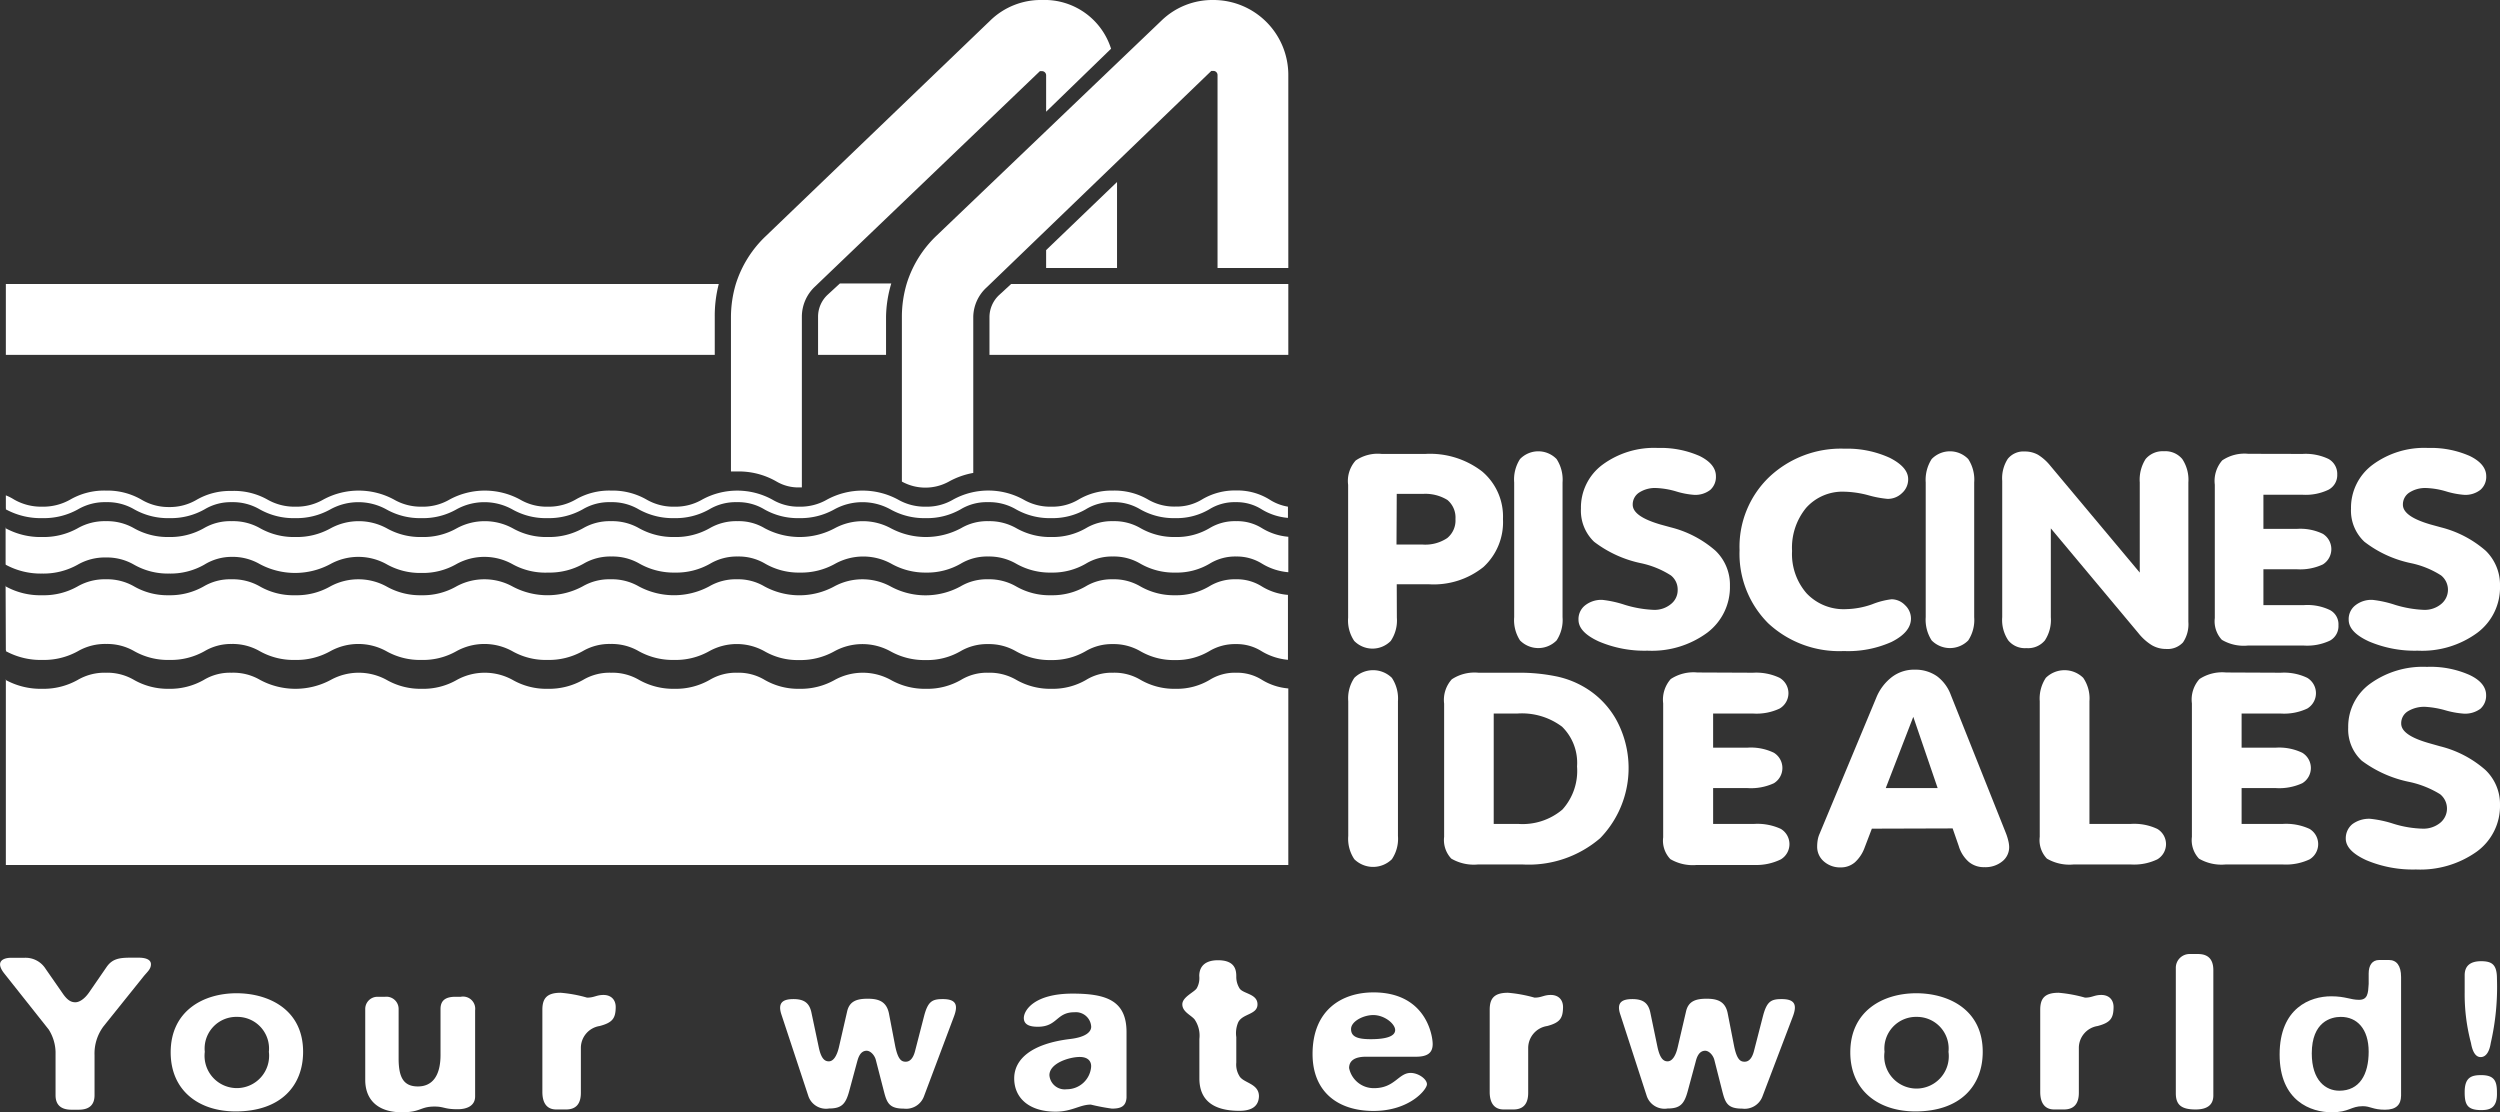
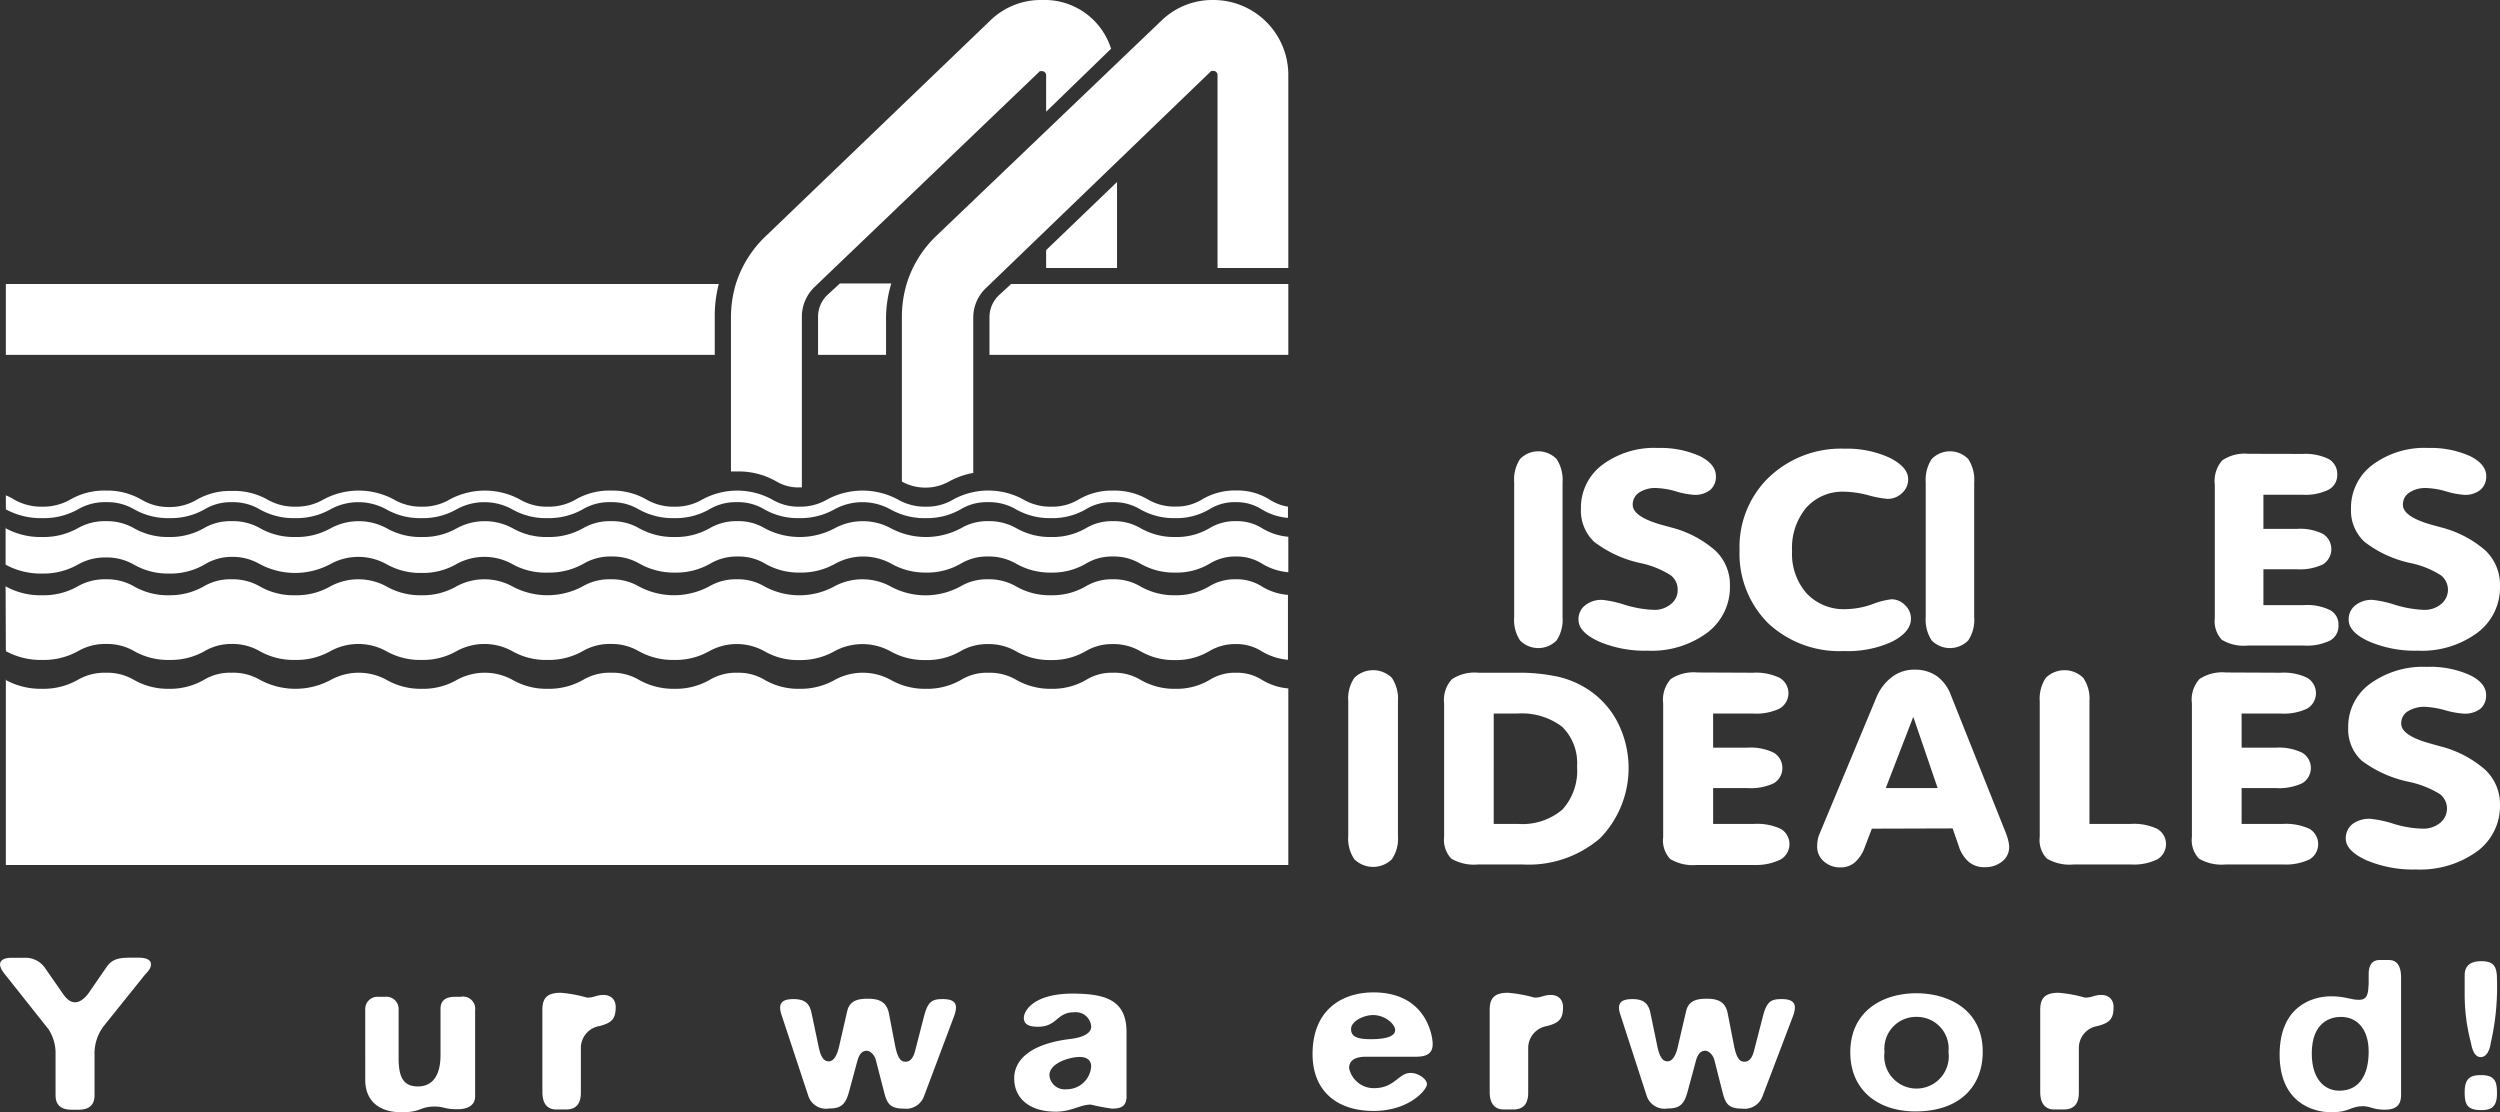
<svg xmlns="http://www.w3.org/2000/svg" id="Layer_1" data-name="Layer 1" viewBox="0 0 205.21 91.3">
  <rect x="0" y="0" width="205.21" height="91.3" fill="#333333" stroke="none" />
  <defs>
    <style>.cls-1{fill:#fff;}</style>
  </defs>
  <path class="cls-1" d="M11.72,80.23l-3.21,4a3.72,3.72,0,0,0-.75,2.37V89.9c0,.79-.43,1.19-1.3,1.19H5.87c-.87,0-1.31-.4-1.31-1.19V86.34A3.61,3.61,0,0,0,4,84.51L.33,79.88c-.77-1,0-1.26.56-1.26H2a1.94,1.94,0,0,1,1.74.9l1.39,2c.43.64.75.75,1.06.75s.73-.25,1.11-.79l1.46-2.12c.48-.68,1.07-.75,2-.75h.63c.47,0,1,.11,1,.54S12.05,79.8,11.72,80.23Z" />
-   <path class="cls-1" d="M19.34,91.23c-3,0-5.33-1.69-5.33-4.85,0-3.38,2.65-4.85,5.41-4.85,2.53,0,5.46,1.26,5.46,4.81C24.88,89.11,23.06,91.23,19.34,91.23Zm.12-7.76a2.6,2.6,0,0,0-2.65,2.87,2.65,2.65,0,1,0,5.26,0A2.6,2.6,0,0,0,19.46,83.47Z" />
  <path class="cls-1" d="M37.56,91.05c-1.1,0-1.1-.22-1.89-.22-1.19,0-1.11.47-2.69.47-1.94,0-3-1-3-2.66V82.82a1,1,0,0,1,1-1h.63a1,1,0,0,1,1.11,1v4.06c0,1.55.4,2.3,1.58,2.3s1.86-.86,1.86-2.59V82.82c0-.68.39-1,1.22-1h.44A1,1,0,0,1,39,82.93V90C39,90.73,38.39,91.05,37.56,91.05Z" />
  <path class="cls-1" d="M49.22,84.22A1.82,1.82,0,0,0,47.68,86v3.7c0,.9-.39,1.37-1.22,1.37h-.8c-.75,0-1.14-.5-1.14-1.44V82.89c0-.89.32-1.4,1.5-1.4a11,11,0,0,1,2.17.4c.6,0,.76-.22,1.35-.22s1,.36,1,1C50.53,83.58,50.29,83.94,49.22,84.22Z" />
  <path class="cls-1" d="M75.84,90a1.56,1.56,0,0,1-1.66,1c-1.18,0-1.38-.47-1.62-1.4L71.89,87c-.1-.39-.44-.75-.75-.75-.56,0-.71.65-.79.93l-.64,2.37c-.29,1.08-.63,1.44-1.66,1.44a1.53,1.53,0,0,1-1.69-1l-2.22-6.72c-.35-1.06.24-1.26,1-1.26.91,0,1.3.36,1.46,1.08l.6,2.84c.19.93.47,1.19.83,1.19s.65-.4.83-1.15l.67-2.92c.19-.89.83-1.07,1.7-1.07s1.54.21,1.74,1.22l.51,2.66c.24,1.18.55,1.29.87,1.29s.59-.25.75-.83l.75-2.91c.32-1.22.67-1.4,1.54-1.4,1.15,0,1.25.54.91,1.44Z" />
  <path class="cls-1" d="M91.27,91a17,17,0,0,1-1.73-.33c-.91,0-1.55.58-2.89.58-2.21,0-3.4-1.15-3.4-2.73s1.42-2.86,4.63-3.24c1.3-.16,1.69-.61,1.69-1a1.26,1.26,0,0,0-1.38-1.19c-1.5,0-1.38,1.19-3,1.19-.56,0-1.15-.11-1.15-.72s.83-2,4-2c2.77,0,4.43.57,4.43,3.16V90.1C92.42,90.82,92,91,91.27,91Zm-2.64-4.24c-.83,0-2.49.5-2.49,1.5a1.26,1.26,0,0,0,1.42,1.15,2,2,0,0,0,2-1.79C89.61,87.15,89.34,86.76,88.63,86.76Z" />
-   <path class="cls-1" d="M101.73,91.18c-2.18,0-3.28-.9-3.28-2.66V85.28a2.35,2.35,0,0,0-.4-1.61c-.31-.36-1-.62-1-1.23s1-1,1.19-1.33a1.69,1.69,0,0,0,.2-1c0-.39.12-1.29,1.54-1.29s1.5.83,1.5,1.33a1.77,1.77,0,0,0,.28,1c.31.43,1.46.43,1.46,1.29s-1.22.75-1.58,1.47a2.25,2.25,0,0,0-.16,1.22v2.09a1.79,1.79,0,0,0,.24,1.08c.31.61,1.62.61,1.62,1.69C103.31,90.78,102.79,91.18,101.73,91.18Z" />
  <path class="cls-1" d="M116.23,86.74h-4.11c-.91,0-1.38.32-1.38.93a2.06,2.06,0,0,0,2.05,1.65c1.7,0,2-1.25,3-1.25.63,0,1.34.5,1.34.93s-1.42,2.19-4.39,2.19-5-1.61-5-4.67c0-3.66,2.45-5.06,5-5.06,4.3,0,4.86,3.52,4.86,4.24S117.18,86.74,116.23,86.74Zm-3.51-3.42c-.8,0-1.82.51-1.82,1.15s.55.83,1.62.83c1.3,0,2-.25,2-.75S113.66,83.32,112.72,83.32Z" />
  <path class="cls-1" d="M127,84.22A1.83,1.83,0,0,0,125.44,86v3.7c0,.9-.39,1.37-1.22,1.37h-.79c-.75,0-1.15-.5-1.15-1.44V82.89c0-.89.32-1.4,1.5-1.4a11.37,11.37,0,0,1,2.18.4c.59,0,.75-.22,1.34-.22s1,.36,1,1C128.29,83.58,128.05,83.94,127,84.22Z" />
  <path class="cls-1" d="M144.67,90A1.56,1.56,0,0,1,143,91c-1.19,0-1.38-.47-1.62-1.4L140.72,87c-.1-.39-.44-.75-.75-.75-.56,0-.72.65-.79.93l-.64,2.37c-.29,1.08-.63,1.44-1.66,1.44a1.54,1.54,0,0,1-1.7-1L133,83.27c-.36-1.06.24-1.26,1-1.26.91,0,1.3.36,1.46,1.08l.59,2.84c.2.93.48,1.19.83,1.19s.66-.4.83-1.15l.68-2.92c.19-.89.83-1.07,1.7-1.07s1.54.21,1.73,1.22l.52,2.66c.24,1.18.55,1.29.87,1.29s.59-.25.75-.83l.75-2.91c.32-1.22.67-1.4,1.54-1.4,1.15,0,1.25.54.91,1.44Z" />
  <path class="cls-1" d="M157.22,91.23c-3,0-5.34-1.69-5.34-4.85,0-3.38,2.65-4.85,5.42-4.85,2.53,0,5.45,1.26,5.45,4.81C162.75,89.11,160.93,91.23,157.22,91.23Zm.12-7.76a2.6,2.6,0,0,0-2.65,2.87,2.65,2.65,0,1,0,5.25,0A2.6,2.6,0,0,0,157.34,83.47Z" />
  <path class="cls-1" d="M172.18,84.22A1.82,1.82,0,0,0,170.64,86v3.7c0,.9-.4,1.37-1.23,1.37h-.79c-.75,0-1.15-.5-1.15-1.44V82.89c0-.89.32-1.4,1.51-1.4a11.39,11.39,0,0,1,2.17.4c.59,0,.75-.22,1.34-.22s1,.36,1,1C173.48,83.58,173.24,83.94,172.18,84.22Z" />
-   <path class="cls-1" d="M180.22,91.07c-1.19,0-1.62-.4-1.62-1.33V79.46a1.13,1.13,0,0,1,1.18-1.15h.64c.83,0,1.26.43,1.26,1.33V89.92C181.68,90.67,181.21,91.07,180.22,91.07Z" />
  <path class="cls-1" d="M195.77,91.09c-1,0-1.18-.29-1.82-.29-1,0-1.1.5-2.57.5-1.66,0-4.26-.9-4.26-4.74s2.53-4.78,4.23-4.78c1.18,0,1.58.29,2.29.29s.75-.54.79-1.3l0-.86c0-.65.27-1.11.87-1.11h.79c.63,0,1,.46,1,1.4v9.74C197.08,90.69,196.68,91.09,195.77,91.09Zm-3.63-7.62c-.79,0-2.38.39-2.38,3,0,2.23,1.15,3.06,2.26,3.06,1.66,0,2.41-1.33,2.41-3.2S193.48,83.47,192.14,83.47Z" />
  <path class="cls-1" d="M204.45,85.62c-.1.65-.36,1.15-.83,1.15s-.69-.57-.79-1.15a15.58,15.58,0,0,1-.52-4.16V80.05c0-.75.44-1.15,1.35-1.15s1.3.29,1.3,1.44A20.54,20.54,0,0,1,204.45,85.62Zm-.79,5.5c-1.15,0-1.35-.47-1.35-1.47,0-1.19.52-1.4,1.35-1.4,1.1,0,1.3.5,1.3,1.43C205,91,204.33,91.12,203.66,91.12Z" />
-   <path class="cls-1" d="M114.65,40.54h2.16a3.46,3.46,0,0,1,2,.5,1.88,1.88,0,0,1,.66,1.57,1.86,1.86,0,0,1-.68,1.56,3.24,3.24,0,0,1-2,.53h-2.16Zm0,7.42h2.66a6.52,6.52,0,0,0,4.46-1.42,5,5,0,0,0,1.6-3.93,4.84,4.84,0,0,0-1.71-3.91A7,7,0,0,0,117,37.26h-3.58a3.2,3.2,0,0,0-2.14.54,2.51,2.51,0,0,0-.62,2v10.9a3,3,0,0,0,.5,1.91,2.1,2.1,0,0,0,3,0,3,3,0,0,0,.5-1.91Z" />
  <path class="cls-1" d="M128.26,50.66a3.05,3.05,0,0,1-.49,1.91,2.11,2.11,0,0,1-3,0,3.06,3.06,0,0,1-.48-1.91V39.6a3.09,3.09,0,0,1,.48-1.92,2.09,2.09,0,0,1,3,0,3.09,3.09,0,0,1,.49,1.92Z" />
  <path class="cls-1" d="M142,48.09a4.68,4.68,0,0,1-1.87,3.85,7.67,7.67,0,0,1-4.9,1.47,9.51,9.51,0,0,1-4-.76c-1.11-.51-1.66-1.1-1.66-1.78a1.43,1.43,0,0,1,.53-1.17,2.15,2.15,0,0,1,1.43-.46,9,9,0,0,1,1.85.41,9.33,9.33,0,0,0,2.38.41,2.11,2.11,0,0,0,1.39-.47,1.45,1.45,0,0,0,.56-1.16,1.47,1.47,0,0,0-.56-1.2,7.42,7.42,0,0,0-2.45-1,9.55,9.55,0,0,1-3.85-1.76,3.53,3.53,0,0,1-1.08-2.72,4.38,4.38,0,0,1,1.75-3.59,7.13,7.13,0,0,1,4.57-1.39,7.89,7.89,0,0,1,3.42.66c.89.44,1.34,1,1.34,1.66a1.43,1.43,0,0,1-.46,1.12,2,2,0,0,1-1.32.41,6.7,6.7,0,0,1-1.51-.29,6.63,6.63,0,0,0-1.59-.27,2.39,2.39,0,0,0-1.42.37,1.16,1.16,0,0,0-.53,1c0,.65.78,1.19,2.3,1.63l.84.23a8.83,8.83,0,0,1,3.66,1.92A3.87,3.87,0,0,1,142,48.09Z" />
  <path class="cls-1" d="M151.35,53.44a8.55,8.55,0,0,1-6.21-2.28,8.06,8.06,0,0,1-2.35-6,7.93,7.93,0,0,1,2.43-6,8.57,8.57,0,0,1,6.18-2.33,8.39,8.39,0,0,1,3.72.75c1,.51,1.51,1.09,1.51,1.75a1.5,1.5,0,0,1-.5,1.14,1.67,1.67,0,0,1-1.19.48,8.5,8.5,0,0,1-1.55-.29,8.21,8.21,0,0,0-2-.3,4,4,0,0,0-3.13,1.32,5.15,5.15,0,0,0-1.16,3.55,4.9,4.9,0,0,0,1.19,3.47A4.18,4.18,0,0,0,151.55,50a6.75,6.75,0,0,0,2.13-.4,6.24,6.24,0,0,1,1.59-.41,1.55,1.55,0,0,1,1.1.48,1.51,1.51,0,0,1,.49,1.1c0,.74-.52,1.38-1.59,1.92A8.72,8.72,0,0,1,151.35,53.44Z" />
  <path class="cls-1" d="M162.05,50.66a3.05,3.05,0,0,1-.49,1.91,2.11,2.11,0,0,1-3,0,3.12,3.12,0,0,1-.49-1.91V39.6a3.15,3.15,0,0,1,.49-1.92,2.09,2.09,0,0,1,3,0,3.09,3.09,0,0,1,.49,1.92Z" />
-   <path class="cls-1" d="M168.34,50.66a3.05,3.05,0,0,1-.49,1.91,1.79,1.79,0,0,1-1.51.63,1.76,1.76,0,0,1-1.49-.63,3,3,0,0,1-.5-1.91V39.47a2.93,2.93,0,0,1,.46-1.81,1.65,1.65,0,0,1,1.39-.6,2.2,2.2,0,0,1,1.09.27,4,4,0,0,1,1,.89L175.64,47V39.6a3.16,3.16,0,0,1,.48-1.92,1.83,1.83,0,0,1,1.51-.64,1.8,1.8,0,0,1,1.5.64,3.08,3.08,0,0,1,.5,1.92V51.05a2.66,2.66,0,0,1-.44,1.68,1.72,1.72,0,0,1-1.39.54,2.3,2.3,0,0,1-1.17-.31,4.32,4.32,0,0,1-1.11-1l-7.18-8.59Z" />
  <path class="cls-1" d="M189,37.26a4.38,4.38,0,0,1,2.13.41,1.4,1.4,0,0,1,.72,1.28,1.35,1.35,0,0,1-.72,1.25,4.33,4.33,0,0,1-2.13.41h-3.21v2.8h2.78a4.25,4.25,0,0,1,2.1.41,1.48,1.48,0,0,1,0,2.51,4.38,4.38,0,0,1-2.1.4h-2.78v2.94h3.33a4.26,4.26,0,0,1,2.14.41,1.32,1.32,0,0,1,.69,1.24,1.36,1.36,0,0,1-.69,1.26,4.37,4.37,0,0,1-2.14.41h-4.61a3.51,3.51,0,0,1-2.13-.47,2.23,2.23,0,0,1-.58-1.79V39.79a2.57,2.57,0,0,1,.61-2,3.26,3.26,0,0,1,2.14-.54Z" />
  <path class="cls-1" d="M205.21,48.09a4.64,4.64,0,0,1-1.86,3.85,7.67,7.67,0,0,1-4.9,1.47,9.55,9.55,0,0,1-4-.76c-1.11-.51-1.66-1.1-1.66-1.78a1.43,1.43,0,0,1,.53-1.17,2.13,2.13,0,0,1,1.43-.46,9,9,0,0,1,1.85.41,9.34,9.34,0,0,0,2.37.41,2.11,2.11,0,0,0,1.4-.47,1.51,1.51,0,0,0,0-2.36,7.42,7.42,0,0,0-2.45-1,9.36,9.36,0,0,1-3.84-1.76,3.5,3.5,0,0,1-1.1-2.72,4.39,4.39,0,0,1,1.76-3.59,7.12,7.12,0,0,1,4.57-1.39,7.89,7.89,0,0,1,3.42.66c.9.44,1.35,1,1.35,1.66a1.41,1.41,0,0,1-.48,1.12,2,2,0,0,1-1.31.41,6.86,6.86,0,0,1-1.52-.29,6.48,6.48,0,0,0-1.59-.27,2.4,2.4,0,0,0-1.41.37,1.16,1.16,0,0,0-.53,1c0,.65.77,1.19,2.3,1.63l.84.23a8.89,8.89,0,0,1,3.66,1.92A3.9,3.9,0,0,1,205.21,48.09Z" />
  <path class="cls-1" d="M114.75,68.62a3,3,0,0,1-.5,1.91,2.2,2.2,0,0,1-3.08,0,3,3,0,0,1-.5-1.91V57.56a3,3,0,0,1,.5-1.92,2.2,2.2,0,0,1,3.08,0,3.08,3.08,0,0,1,.5,1.92Z" />
  <path class="cls-1" d="M122.61,58.57h1.93a5.5,5.5,0,0,1,3.68,1.08,4.15,4.15,0,0,1,1.23,3.26,4.74,4.74,0,0,1-1.2,3.54,5.06,5.06,0,0,1-3.64,1.18h-2Zm-1.25-3.35a3.39,3.39,0,0,0-2.19.54,2.52,2.52,0,0,0-.63,2V68.69a2.22,2.22,0,0,0,.59,1.79,3.66,3.66,0,0,0,2.18.48H125a9,9,0,0,0,6.35-2.16,8.27,8.27,0,0,0,1.32-9.72,7.13,7.13,0,0,0-2.77-2.76,7.55,7.55,0,0,0-2.3-.83,14.91,14.91,0,0,0-3-.27Z" />
  <path class="cls-1" d="M143.9,55.22a4.47,4.47,0,0,1,2.18.42,1.46,1.46,0,0,1,0,2.52,4.44,4.44,0,0,1-2.18.41h-3.28v2.8h2.83a4.33,4.33,0,0,1,2.16.42,1.47,1.47,0,0,1,0,2.5,4.48,4.48,0,0,1-2.16.4h-2.83v2.94H144a4.58,4.58,0,0,1,2.18.41,1.46,1.46,0,0,1,0,2.5A4.56,4.56,0,0,1,144,71h-4.72a3.63,3.63,0,0,1-2.17-.48,2.19,2.19,0,0,1-.59-1.79V57.74a2.56,2.56,0,0,1,.62-2,3.4,3.4,0,0,1,2.19-.54Z" />
  <path class="cls-1" d="M157.05,58.84l2,5.85h-4.26ZM160.28,68l.5,1.44a2.77,2.77,0,0,0,.83,1.31,1.92,1.92,0,0,0,1.29.43,2.18,2.18,0,0,0,1.45-.47,1.48,1.48,0,0,0,.57-1.2,2.31,2.31,0,0,0-.07-.49,4.55,4.55,0,0,0-.2-.64l-4.52-11.34A3.37,3.37,0,0,0,159,55.51a3.07,3.07,0,0,0-1.81-.54,3,3,0,0,0-1.85.57A4.05,4.05,0,0,0,154,57.3l-4.65,11.16a2.06,2.06,0,0,0-.14.46,3.33,3.33,0,0,0-.05.56,1.58,1.58,0,0,0,.55,1.23,2,2,0,0,0,1.38.49,1.75,1.75,0,0,0,1.17-.42,3,3,0,0,0,.79-1.19l.6-1.57Z" />
  <path class="cls-1" d="M167.43,57.56a3.08,3.08,0,0,1,.5-1.92,2.19,2.19,0,0,1,3.07,0,3,3,0,0,1,.51,1.92V67.63h3.41a4.44,4.44,0,0,1,2.16.41,1.45,1.45,0,0,1,0,2.5,4.42,4.42,0,0,1-2.16.42H170.2a3.66,3.66,0,0,1-2.18-.48,2.19,2.19,0,0,1-.59-1.79Z" />
  <path class="cls-1" d="M187.22,55.22a4.4,4.4,0,0,1,2.17.42,1.47,1.47,0,0,1,0,2.52,4.46,4.46,0,0,1-2.18.41H184v2.8h2.82a4.39,4.39,0,0,1,2.16.42,1.46,1.46,0,0,1,0,2.5,4.53,4.53,0,0,1-2.16.4H184v2.94h3.39a4.6,4.6,0,0,1,2.19.41,1.46,1.46,0,0,1,0,2.5,4.58,4.58,0,0,1-2.19.42h-4.71a3.68,3.68,0,0,1-2.18-.48,2.22,2.22,0,0,1-.58-1.79V57.74a2.52,2.52,0,0,1,.62-2,3.4,3.4,0,0,1,2.19-.54Z" />
  <path class="cls-1" d="M205.21,66.06a4.62,4.62,0,0,1-1.9,3.84,8,8,0,0,1-5,1.47,9.79,9.79,0,0,1-4.07-.76c-1.12-.51-1.69-1.1-1.69-1.78a1.5,1.5,0,0,1,.54-1.18,2.3,2.3,0,0,1,1.47-.44,9.14,9.14,0,0,1,1.88.4,8.78,8.78,0,0,0,2.43.41,2.17,2.17,0,0,0,1.42-.47,1.51,1.51,0,0,0,0-2.36,8,8,0,0,0-2.49-1,9.79,9.79,0,0,1-3.94-1.75,3.51,3.51,0,0,1-1.11-2.72,4.35,4.35,0,0,1,1.79-3.59,7.39,7.39,0,0,1,4.67-1.39,7.87,7.87,0,0,1,3.49.66c.92.43,1.37,1,1.37,1.66a1.43,1.43,0,0,1-.47,1.12,2.12,2.12,0,0,1-1.34.4,7.39,7.39,0,0,1-1.55-.28,7.55,7.55,0,0,0-1.62-.28,2.57,2.57,0,0,0-1.45.37,1.15,1.15,0,0,0-.54,1c0,.66.78,1.19,2.35,1.63l.85.24A8.85,8.85,0,0,1,204,63.19,3.87,3.87,0,0,1,205.21,66.06Z" />
  <path class="cls-1" d="M105.75,44.06a4.92,4.92,0,0,1-2.17-.71,3.82,3.82,0,0,0-2.11-.57,4,4,0,0,0-2.18.57,5.27,5.27,0,0,1-2.79.73,5.56,5.56,0,0,1-2.87-.72,4.27,4.27,0,0,0-2.27-.58,4.12,4.12,0,0,0-2.21.57,5.44,5.44,0,0,1-2.83.73,5.61,5.61,0,0,1-2.89-.72,4.44,4.44,0,0,0-2.3-.58,4.22,4.22,0,0,0-2.25.58,6.12,6.12,0,0,1-5.76,0,4.85,4.85,0,0,0-4.6,0,6.1,6.1,0,0,1-5.75,0,4.15,4.15,0,0,0-2.25-.58,4.32,4.32,0,0,0-2.27.58,5.6,5.6,0,0,1-2.88.72,5.73,5.73,0,0,1-2.91-.72,4.43,4.43,0,0,0-2.31-.58,4.35,4.35,0,0,0-2.29.58,5.68,5.68,0,0,1-2.9.72,5.57,5.57,0,0,1-2.88-.72,4.81,4.81,0,0,0-4.58,0,5.54,5.54,0,0,1-2.88.72,5.6,5.6,0,0,1-2.88-.72,4.83,4.83,0,0,0-4.59,0,5.68,5.68,0,0,1-2.9.72,5.65,5.65,0,0,1-2.9-.72A4.47,4.47,0,0,0,19,42.78a4.27,4.27,0,0,0-2.27.58,5.6,5.6,0,0,1-2.88.72A5.61,5.61,0,0,1,11,43.36a4.44,4.44,0,0,0-2.3-.58,4.47,4.47,0,0,0-2.32.58,5.74,5.74,0,0,1-2.92.72,6,6,0,0,1-3-.72s.05,0,0-.07v3c.05,0,0,0,0,.06a6,6,0,0,0,3,.73,5.73,5.73,0,0,0,2.92-.73,4.46,4.46,0,0,1,2.32-.59,4.44,4.44,0,0,1,2.3.59,5.6,5.6,0,0,0,2.89.73,5.59,5.59,0,0,0,2.88-.73A4.26,4.26,0,0,1,19,45.71a4.46,4.46,0,0,1,2.32.59,6.13,6.13,0,0,0,5.8,0,4.76,4.76,0,0,1,4.59,0,5.59,5.59,0,0,0,2.88.73,5.53,5.53,0,0,0,2.88-.73,4.74,4.74,0,0,1,4.58,0A5.56,5.56,0,0,0,45,47a5.67,5.67,0,0,0,2.9-.73,4.34,4.34,0,0,1,2.29-.59,4.42,4.42,0,0,1,2.31.59,5.71,5.71,0,0,0,2.91.73,5.59,5.59,0,0,0,2.88-.73,4.32,4.32,0,0,1,2.27-.59,4.24,4.24,0,0,1,2.25.59,5.52,5.52,0,0,0,2.85.73,5.67,5.67,0,0,0,2.9-.73,4.78,4.78,0,0,1,4.6,0A5.67,5.67,0,0,0,76,47a5.53,5.53,0,0,0,2.86-.73,4.21,4.21,0,0,1,2.25-.59,4.44,4.44,0,0,1,2.3.59,5.6,5.6,0,0,0,2.89.73,5.44,5.44,0,0,0,2.83-.73,4.11,4.11,0,0,1,2.21-.59,4.26,4.26,0,0,1,2.27.59A5.54,5.54,0,0,0,96.5,47a5.27,5.27,0,0,0,2.79-.73,4,4,0,0,1,2.18-.59,3.9,3.9,0,0,1,2.11.58,4.92,4.92,0,0,0,2.17.71Z" />
  <path class="cls-1" d="M.48,41.74c.05,0,0,0,0,.07a6,6,0,0,0,3,.72,5.74,5.74,0,0,0,2.92-.72,4.37,4.37,0,0,1,2.32-.59,4.34,4.34,0,0,1,2.3.59,5.61,5.61,0,0,0,2.89.72,5.6,5.6,0,0,0,2.88-.72A4.17,4.17,0,0,1,19,41.22a4.37,4.37,0,0,1,2.32.59,5.65,5.65,0,0,0,2.9.72,5.68,5.68,0,0,0,2.9-.72,4.76,4.76,0,0,1,4.59,0,5.6,5.6,0,0,0,2.88.72,5.54,5.54,0,0,0,2.88-.72,4.74,4.74,0,0,1,4.58,0,5.57,5.57,0,0,0,2.88.72,5.68,5.68,0,0,0,2.9-.72,4.25,4.25,0,0,1,2.29-.59,4.33,4.33,0,0,1,2.31.59,5.73,5.73,0,0,0,2.91.72,5.6,5.6,0,0,0,2.88-.72,4.22,4.22,0,0,1,2.27-.59,4.15,4.15,0,0,1,2.25.59,5.53,5.53,0,0,0,2.85.72,5.68,5.68,0,0,0,2.9-.72,4.78,4.78,0,0,1,4.6,0,5.68,5.68,0,0,0,2.9.72,5.54,5.54,0,0,0,2.86-.72,4.12,4.12,0,0,1,2.25-.59,4.34,4.34,0,0,1,2.3.59,5.61,5.61,0,0,0,2.89.72,5.45,5.45,0,0,0,2.83-.72,4,4,0,0,1,2.21-.59,4.17,4.17,0,0,1,2.27.59,5.56,5.56,0,0,0,2.87.72,5.28,5.28,0,0,0,2.79-.72,3.91,3.91,0,0,1,2.18-.59,3.82,3.82,0,0,1,2.11.58,4.92,4.92,0,0,0,2.17.71v-.92A4,4,0,0,1,104.2,41a5,5,0,0,0-2.73-.74,5.27,5.27,0,0,0-2.79.73,4,4,0,0,1-2.18.59A4.26,4.26,0,0,1,94.23,41a5.45,5.45,0,0,0-2.87-.73,5.34,5.34,0,0,0-2.82.73,4.15,4.15,0,0,1-2.22.59A4.38,4.38,0,0,1,84,41a6,6,0,0,0-5.75,0,4.24,4.24,0,0,1-2.25.59,4.41,4.41,0,0,1-2.3-.59,6.13,6.13,0,0,0-5.8,0,4.38,4.38,0,0,1-2.3.59A4.17,4.17,0,0,1,63.38,41a6,6,0,0,0-5.73,0,4.33,4.33,0,0,1-2.28.59A4.39,4.39,0,0,1,53.06,41a5.61,5.61,0,0,0-2.91-.73,5.5,5.5,0,0,0-2.89.73,4.41,4.41,0,0,1-2.3.59A4.3,4.3,0,0,1,42.68,41a6.07,6.07,0,0,0-5.77,0,4.34,4.34,0,0,1-2.29.59A4.4,4.4,0,0,1,32.33,41a6.09,6.09,0,0,0-5.78,0,4.38,4.38,0,0,1-2.3.59A4.45,4.45,0,0,1,21.94,41,5.58,5.58,0,0,0,19,40.3a5.45,5.45,0,0,0-2.87.73,4.33,4.33,0,0,1-2.28.59A4.34,4.34,0,0,1,11.59,41a5.57,5.57,0,0,0-2.9-.73A5.56,5.56,0,0,0,5.78,41a4.5,4.5,0,0,1-2.33.59A4.44,4.44,0,0,1,1.15,41a4.18,4.18,0,0,0-.67-.34Z" />
  <path class="cls-1" d="M.48,55.74V71H105.75V56.51a4.92,4.92,0,0,1-2.17-.71,3.82,3.82,0,0,0-2.11-.58,3.91,3.91,0,0,0-2.18.59,5.27,5.27,0,0,1-2.79.73,5.54,5.54,0,0,1-2.87-.73,4.17,4.17,0,0,0-2.27-.59,4,4,0,0,0-2.21.59,5.44,5.44,0,0,1-2.83.73,5.6,5.6,0,0,1-2.89-.73,4.34,4.34,0,0,0-2.3-.59,4.12,4.12,0,0,0-2.25.59,5.53,5.53,0,0,1-2.86.73,5.67,5.67,0,0,1-2.9-.73,4.78,4.78,0,0,0-4.6,0,5.67,5.67,0,0,1-2.9.73,5.52,5.52,0,0,1-2.85-.73,4.15,4.15,0,0,0-2.25-.59,4.22,4.22,0,0,0-2.27.59,5.59,5.59,0,0,1-2.88.73,5.71,5.71,0,0,1-2.91-.73,4.33,4.33,0,0,0-2.31-.59,4.25,4.25,0,0,0-2.29.59,5.67,5.67,0,0,1-2.9.73,5.56,5.56,0,0,1-2.88-.73,4.74,4.74,0,0,0-4.58,0,5.53,5.53,0,0,1-2.88.73,5.59,5.59,0,0,1-2.88-.73,4.76,4.76,0,0,0-4.59,0,6.13,6.13,0,0,1-5.8,0A4.37,4.37,0,0,0,19,55.22a4.17,4.17,0,0,0-2.27.59,5.59,5.59,0,0,1-2.88.73A5.6,5.6,0,0,1,11,55.81a4.34,4.34,0,0,0-2.3-.59,4.37,4.37,0,0,0-2.32.59,5.73,5.73,0,0,1-2.92.73,6,6,0,0,1-3-.73S.53,55.76.48,55.74Z" />
  <path class="cls-1" d="M.48,53.37c.05,0,0,.06,0,.08a6,6,0,0,0,3,.72,5.74,5.74,0,0,0,2.92-.72,4.46,4.46,0,0,1,2.32-.59,4.44,4.44,0,0,1,2.3.59,5.61,5.61,0,0,0,2.89.72,5.6,5.6,0,0,0,2.88-.72A4.26,4.26,0,0,1,19,52.86a4.46,4.46,0,0,1,2.32.59,5.65,5.65,0,0,0,2.9.72,5.68,5.68,0,0,0,2.9-.72,4.76,4.76,0,0,1,4.59,0,5.6,5.6,0,0,0,2.88.72,5.54,5.54,0,0,0,2.88-.72,4.74,4.74,0,0,1,4.58,0,5.57,5.57,0,0,0,2.88.72,5.68,5.68,0,0,0,2.9-.72,4.34,4.34,0,0,1,2.29-.59,4.42,4.42,0,0,1,2.31.59,5.73,5.73,0,0,0,2.91.72,5.6,5.6,0,0,0,2.88-.72,4.66,4.66,0,0,1,4.52,0,5.42,5.42,0,0,0,2.85.73,5.68,5.68,0,0,0,2.9-.72,4.78,4.78,0,0,1,4.6,0,5.68,5.68,0,0,0,2.9.72,5.44,5.44,0,0,0,2.86-.73,4.31,4.31,0,0,1,2.25-.58,4.44,4.44,0,0,1,2.3.59,5.61,5.61,0,0,0,2.89.72,5.44,5.44,0,0,0,2.83-.73,4.21,4.21,0,0,1,2.21-.58,4.36,4.36,0,0,1,2.27.58,5.45,5.45,0,0,0,2.87.73,5.27,5.27,0,0,0,2.79-.73,4.09,4.09,0,0,1,2.18-.58,3.82,3.82,0,0,1,2.11.58,5.05,5.05,0,0,0,2.17.71V48.83a4.8,4.8,0,0,1-2.17-.71,3.82,3.82,0,0,0-2.11-.57,4,4,0,0,0-2.18.58,5.27,5.27,0,0,1-2.79.73,5.54,5.54,0,0,1-2.87-.73,4.27,4.27,0,0,0-2.27-.58,4.12,4.12,0,0,0-2.21.58,5.44,5.44,0,0,1-2.83.73,5.5,5.5,0,0,1-2.89-.73,4.44,4.44,0,0,0-2.3-.58,4.22,4.22,0,0,0-2.25.58,6,6,0,0,1-5.76,0,4.85,4.85,0,0,0-4.6,0,6,6,0,0,1-5.75,0,4.24,4.24,0,0,0-2.25-.58,4.32,4.32,0,0,0-2.27.58,6.11,6.11,0,0,1-5.79,0,4.43,4.43,0,0,0-2.31-.58,4.35,4.35,0,0,0-2.29.58,6.09,6.09,0,0,1-5.78,0,4.81,4.81,0,0,0-4.58,0,5.53,5.53,0,0,1-2.88.73,5.59,5.59,0,0,1-2.88-.73,4.83,4.83,0,0,0-4.59,0,5.57,5.57,0,0,1-2.9.73,5.54,5.54,0,0,1-2.9-.73A4.47,4.47,0,0,0,19,47.55a4.27,4.27,0,0,0-2.27.58,5.59,5.59,0,0,1-2.88.73A5.5,5.5,0,0,1,11,48.13a4.44,4.44,0,0,0-2.3-.58,4.47,4.47,0,0,0-2.32.58,5.63,5.63,0,0,1-2.92.73,5.87,5.87,0,0,1-3-.73s.05,0,0-.06Z" />
  <path class="cls-1" d="M58.67,29.13V26A10.39,10.39,0,0,1,59,23.31H.48v5.82Z" />
  <path class="cls-1" d="M72.73,29.13H67.15V26a2.46,2.46,0,0,1,.79-1.81l1-.92h4.22A10,10,0,0,0,72.73,26Z" />
  <path class="cls-1" d="M85.36,5.84s0,0,.17,0a.34.34,0,0,1,.34.33v3L91.2,4a5.72,5.72,0,0,0-5.67-4A5.94,5.94,0,0,0,81.3,1.67L62.87,19.37a9.22,9.22,0,0,0-2.47,3.94A9.59,9.59,0,0,0,60,26v12.7l.52,0a6.18,6.18,0,0,1,3.21.82,3.53,3.53,0,0,0,1.89.49h.2V26a3.39,3.39,0,0,1,1.06-2.46Z" />
  <path class="cls-1" d="M91.69,22H85.87V20.53l5.82-5.59Z" />
  <path class="cls-1" d="M79.89,29.13v9.69a6.44,6.44,0,0,0-2,.71,4,4,0,0,1-3.86,0h0V26a9.59,9.59,0,0,1,.4-2.73,9.19,9.19,0,0,1,2.46-3.94L95.36,1.67A6,6,0,0,1,99.6,0a6.15,6.15,0,0,1,6.15,6.15V22H99.94V6.15a.34.34,0,0,0-.34-.33c-.13,0-.16,0-.17,0L81,23.58A3.35,3.35,0,0,0,79.89,26v3.09" />
  <path class="cls-1" d="M81.22,29.13h24.53V23.31H83l-1,.92A2.49,2.49,0,0,0,81.22,26Z" />
</svg>